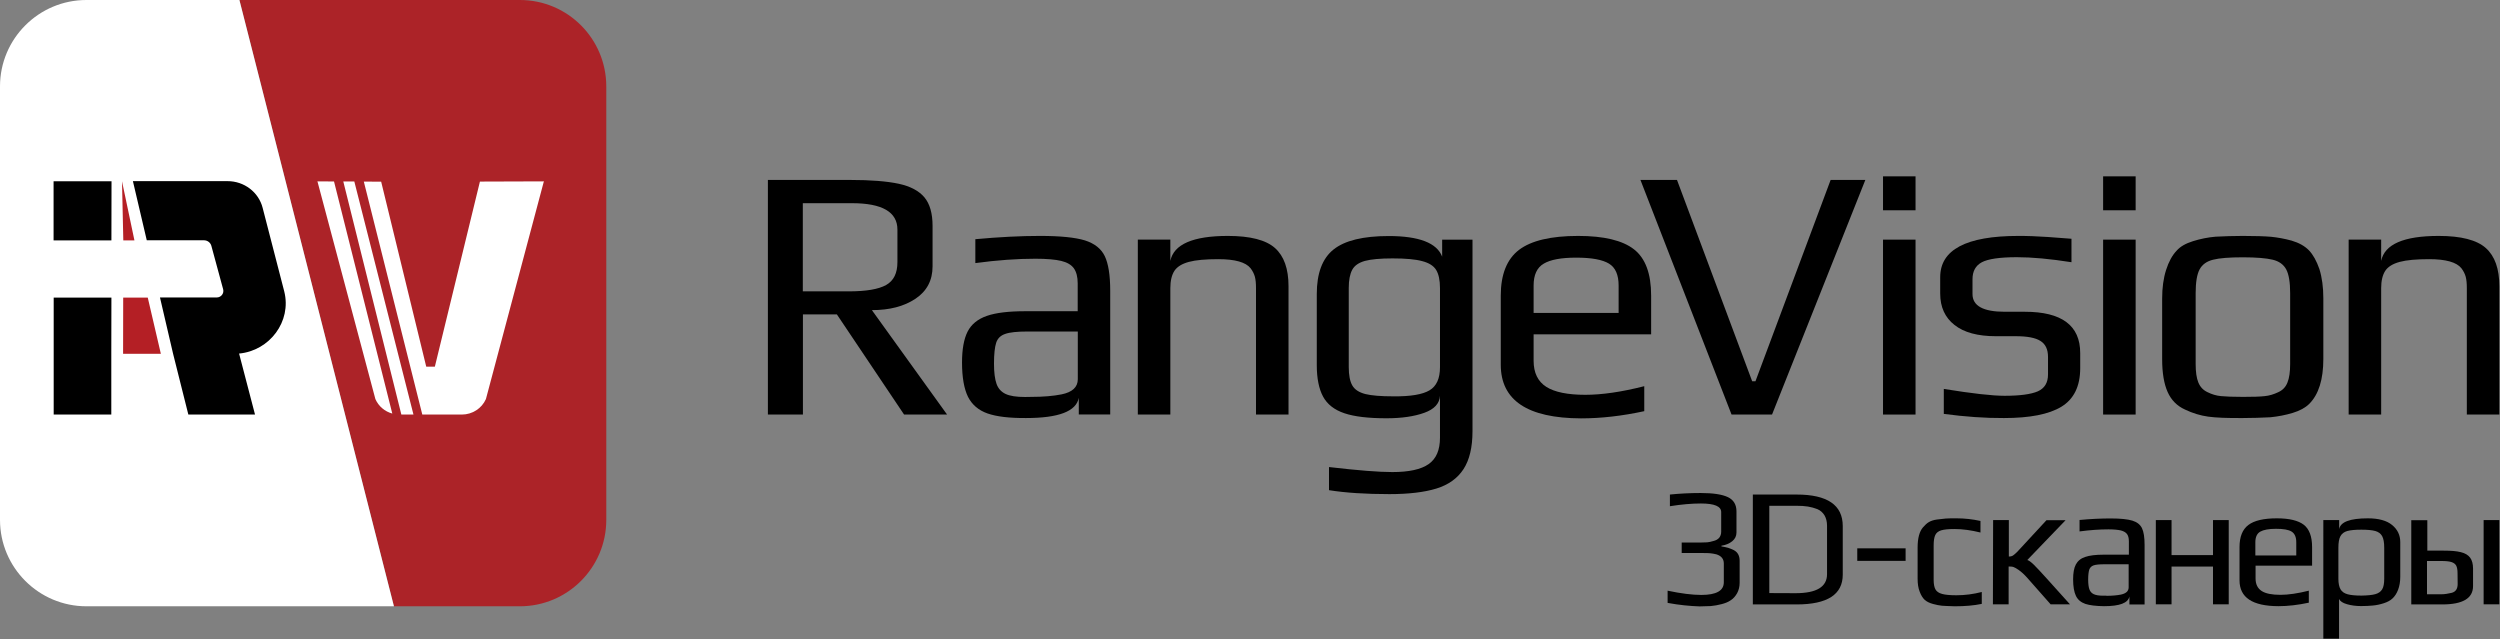
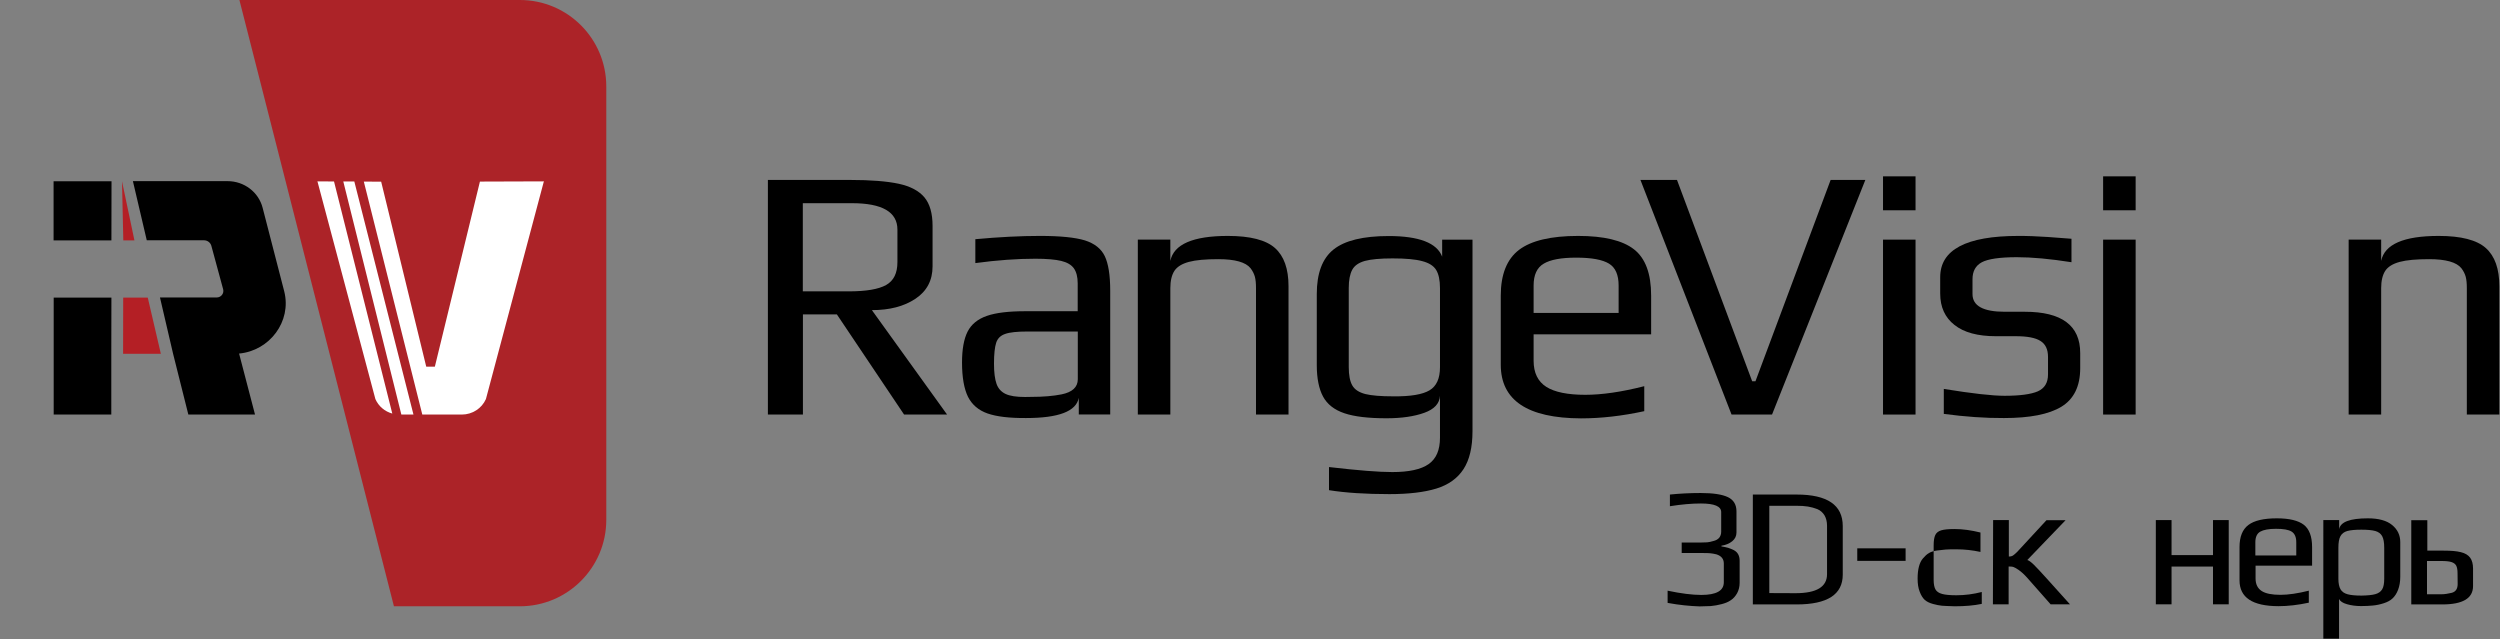
<svg xmlns="http://www.w3.org/2000/svg" version="1.1" id="Layer_1" x="0px" y="0px" viewBox="0 0 2291 586" style="enable-background:new 0 0 2291 586;" xml:space="preserve">
  <rect x="0" y="0" width="2291" height="586" fill="#808080" stroke="none" />
  <style type="text/css"> .st0{fill:#AC2328;} .st1{fill:#FFFFFF;} .st2{fill:#B41F25;} </style>
  <g>
    <g>
      <path d="M1702,502.5h44.3V514H1702V502.5z" />
      <path d="M1528.2,552.5v-11.2c12.3,2.6,22.6,3.9,30.9,3.9c13.8,0,20.6-3.9,20.6-11.6v-17.2c0-4.2-2.3-7-6.8-8.4 c-2.2-0.5-4.1-0.9-5.8-1c-1.7-0.2-3.9-0.2-6.6-0.2h-19.4v-9.6h16.8c2.7,0,4.9-0.1,6.5-0.2c1.7-0.2,3.6-0.5,5.7-1.2 c2.3-0.5,4-1.5,5.3-2.9c1.2-1.5,1.9-3.3,1.9-5.6v-18c0-5.3-6.2-7.9-18.6-7.9c-8.3,0-17.7,0.8-28.4,2.5v-10.7 c8.9-0.9,18.3-1.4,28.2-1.4c11.5,0,19.8,1.3,25,3.8c5.2,2.5,7.8,6.9,7.8,13v19.4c0,3.2-1.3,5.9-3.9,8c-2.6,2.1-5.9,3.5-9.9,4.1 v0.6c2.5,0.4,4.5,0.9,6.1,1.3c1.6,0.5,3.3,1.2,5.2,2.1c3.6,1.9,5.4,5.1,5.4,9.8v20.2c0,3.5-0.8,6.7-2.3,9.5 c-1.6,2.8-3.5,5-5.9,6.5c-2.1,1.5-4.8,2.6-8.2,3.5c-3.4,0.9-6.8,1.5-10.1,1.8c-3.9,0.2-7.3,0.3-10.2,0.3 C1548.8,555.4,1539,554.5,1528.2,552.5z" />
      <path d="M1606.4,453.2h40c28.2,0,42.3,9.6,42.3,28.9v44.5c0,18.2-14.1,27.3-42.2,27.3h-40.2V453.2z M1645.5,543.6 c19.2,0,28.8-5.8,28.8-17.4v-44.4c0-3.7-0.8-6.9-2.3-9.5c-1.6-2.6-3.7-4.5-6.5-5.7c-2.8-1.1-5.7-1.9-8.7-2.4 c-3-0.5-6.5-0.7-10.6-0.7h-24.8v80L1645.5,543.6z" />
-       <path d="M1779.7,555.1c-2.4-0.2-5.1-0.8-8.2-1.6c-3.3-0.9-5.8-2.1-7.7-3.8c-1.8-1.7-3.4-4.2-4.6-7.5c-1.3-3.2-1.9-7.2-1.9-12 v-28.4c0-8.6,1.7-14.8,4.9-18.5c1.8-2.1,3.6-3.8,5.5-4.9s4.3-1.9,7.3-2.3c3-0.4,5.6-0.7,8-0.9c2.3-0.2,5.6-0.2,9.9-0.2 c7.3,0,14.7,0.8,22,2.4V488c-8.5-2.1-16.4-3.2-23.8-3.2c-5.5,0-9.6,0.4-12.2,1.2c-2.6,0.8-4.4,2.2-5.4,4.3c-1,2.1-1.5,5.2-1.5,9.5 v31.6c0,3.9,0.6,6.9,1.7,8.8c1.1,1.9,3.1,3.3,6.1,4.1c2.9,0.8,7.3,1.2,13,1.2c7.8,0,15.5-1,23.3-3v10.9 c-7.2,1.5-15.5,2.2-24.7,2.2C1785.9,555.4,1782.1,555.3,1779.7,555.1z" />
+       <path d="M1779.7,555.1c-2.4-0.2-5.1-0.8-8.2-1.6c-3.3-0.9-5.8-2.1-7.7-3.8c-1.8-1.7-3.4-4.2-4.6-7.5c-1.3-3.2-1.9-7.2-1.9-12 c0-8.6,1.7-14.8,4.9-18.5c1.8-2.1,3.6-3.8,5.5-4.9s4.3-1.9,7.3-2.3c3-0.4,5.6-0.7,8-0.9c2.3-0.2,5.6-0.2,9.9-0.2 c7.3,0,14.7,0.8,22,2.4V488c-8.5-2.1-16.4-3.2-23.8-3.2c-5.5,0-9.6,0.4-12.2,1.2c-2.6,0.8-4.4,2.2-5.4,4.3c-1,2.1-1.5,5.2-1.5,9.5 v31.6c0,3.9,0.6,6.9,1.7,8.8c1.1,1.9,3.1,3.3,6.1,4.1c2.9,0.8,7.3,1.2,13,1.2c7.8,0,15.5-1,23.3-3v10.9 c-7.2,1.5-15.5,2.2-24.7,2.2C1785.9,555.4,1782.1,555.3,1779.7,555.1z" />
      <path d="M1826.5,476.6h14.4V510c1.6,0,2.9-0.3,3.9-1c1-0.7,2.3-1.8,3.8-3.3l26.8-29h17.5l-35.1,36.5c1.4,0.3,3.4,1.8,6,4.3 c2.6,2.6,6.5,6.7,11.6,12.4l21.5,23.9h-17.7l-21.1-23.9c-2.9-3.3-5.7-5.9-8.5-7.8c-2.1-1.4-3.6-2.2-4.5-2.5s-1.7-0.4-2.6-0.4 s-1.4,0-1.8,0v34.6h-14.4L1826.5,476.6L1826.5,476.6z" />
-       <path d="M1911,553.4c-4-1.4-6.9-3.8-8.6-7.3s-2.6-8.6-2.6-15.2c0-5.8,0.8-10.4,2.5-13.6c1.7-3.2,4.5-5.6,8.5-6.9 c4-1.4,9.7-2.1,17-2.1h23.1v-12.3c0-2.9-0.6-5.1-1.7-6.6c-1.1-1.5-3-2.6-5.6-3.3c-2.6-0.6-6.4-1-11.4-1c-8,0-16.8,0.6-26.5,1.9 v-10.5c10.5-1,20.1-1.4,28.6-1.4c8.9,0,15.5,0.7,19.8,2c4.2,1.3,7.2,3.6,8.8,6.9c1.6,3.3,2.4,8.4,2.4,15.3v54.6h-13.9v-7.3 c-1.2,6-8.9,8.9-23.3,8.9C1920.6,555.4,1914.9,554.7,1911,553.4z M1930.3,546c5.2,0,9.6-0.4,13.2-1.1c4.8-1,7.2-3.2,7.2-6.7v-21.1 h-22.2c-4.6,0-7.9,0.3-9.9,1s-3.3,2-4,3.9c-0.6,1.9-1,5-1,9.2c0,3.8,0.4,6.8,1.1,8.8c0.7,2.1,2.1,3.6,4,4.5 c1.9,0.9,4.8,1.4,8.6,1.4H1930.3z" />
      <path d="M1975.6,476.6h14.4v32.1h38v-32.1h14.4v77.2h-14.4v-34.6h-38v34.6h-14.4V476.6z" />
      <path d="M2052.3,531.8v-30.5c0-9.4,2.7-16.1,8.1-20.2c5.4-4.1,14.1-6.1,26.1-6.1c11.4,0,19.6,2,24.7,5.9c5,3.9,7.6,10.7,7.6,20.4 v17.1h-51.8v11.7c0,5.3,1.9,9.1,5.6,11.5s9.5,3.5,17.2,3.5c7.3,0,16-1.3,26-3.8v11c-9.8,2.1-19.1,3.2-27.9,3.2 C2064.1,555.4,2052.3,547.6,2052.3,531.8z M2104.3,509v-12.1c0-4.7-1.4-7.9-4.2-9.7c-2.8-1.8-7.6-2.6-14.4-2.6 c-6.6,0-11.4,0.9-14.4,2.6s-4.5,5-4.5,9.7V509H2104.3z" />
      <path d="M2129.2,476.6h14.4v8.3c1.2-6.6,9.9-9.9,26.3-9.9c9.8,0,17.2,2,22.2,6.1c5,4.1,7.5,9.3,7.5,15.7v31.7c0,4.6-0.7,8.6-2,12 c-1.3,3.4-3.1,6.1-5.2,8c-1.9,1.8-4.5,3.2-7.9,4.3s-6.7,1.8-10,2.1c-3,0.3-6.6,0.5-10.9,0.5c-4.7,0-9-0.6-12.8-1.7 c-3.9-1.1-6.3-2.7-7.3-4.9v36.5h-14.4V476.6z M2176.7,544.5c2.9-0.8,5-2.3,6.3-4.4s1.9-5.4,1.9-9.7V502c0-4.8-0.6-8.3-1.9-10.7 c-1.3-2.3-3.4-3.9-6.3-4.7c-2.9-0.8-7.2-1.2-12.8-1.2c-5.6,0-9.9,0.4-12.8,1.2c-2.9,0.8-5,2.4-6.3,4.7c-1.3,2.3-1.9,5.9-1.9,10.7 v28.4c0,4.2,0.7,7.5,2,9.7c1.3,2.2,3.5,3.7,6.5,4.5s7.2,1.2,12.8,1.2C2169.5,545.7,2173.8,545.3,2176.7,544.5z" />
      <path d="M2263.6,511c-1.8-2.4-4.7-4.1-8.5-5c-3.9-1-9.1-1.4-15.7-1.4h-15v-27.9h-14.7v77.2h28.4c18.8,0,28.2-5.6,28.2-16.8v-16 C2266.3,516.8,2265.4,513.4,2263.6,511z M2252.2,535.2c0,4.5-1.9,7.2-5.6,8.1c-3.3,0.8-6.5,1.3-9.6,1.3h-12.9v-30.5h13.2 c4.2,0,7.2,0.3,9.3,1s3.5,1.8,4.3,3.3c0.8,1.6,1.2,3.9,1.2,7L2252.2,535.2L2252.2,535.2z" />
-       <path d="M2290.4,476.6h-14.4v77.2h14.4V476.6z" />
      <path class="st0" d="M555.6,79.2v397.2c0,43.7-35.5,79.2-79.2,79.2H361L219.4,0h257C520.2,0,555.6,35.5,555.6,79.2z" />
-       <path class="st1" d="M219.4,0H79.2C35.5,0,0,35.5,0,79.2v397.2c0,43.7,35.5,79.2,79.2,79.2H361L219.4,0z" />
      <path class="st1" d="M306.1,166.3L359.5,379c-6.9-1.9-12.6-6.7-15.5-13.3l-53.1-199.5L306.1,166.3z" />
      <path class="st1" d="M378.9,379.9h-11.1l-53.2-213.6l10.1,0L378.9,379.9z" />
      <path class="st1" d="M498.4,166.2l-53.1,199.5c-3.8,8.6-12.5,14.2-22.1,14.2H387l-53.6-213.5l15.9,0.1L390.6,336h7.9l41.3-169.6 L498.4,166.2z" />
      <path d="M49.2,272.7h52.9l-0.1,51.5l0,7.8l0,47.9l-52.8,0V272.7z" />
      <path class="st2" d="M135.4,272.7l12,51.5h-34.6l0.1-51.5H135.4z" />
      <path d="M49.2,166.1h53l-0.1,54.2h-53V166.1z" />
      <path class="st2" d="M123.2,220.3H113l-1.2-54.2h0L123.2,220.3z" />
      <path d="M219.1,324l14.6,55.9h-61.1l-14-55.8l-12-51.5h52c4,0,6.9-3.7,5.9-7.5l-10.8-39.8c-0.8-3-3.6-5.1-6.7-5.1h-52.5 l-12.7-54.2h86.8c15.1,0,28.4,10,32.1,24.5l19.8,76.6C267.4,294.6,247.1,321.4,219.1,324z" />
      <path d="M703.5,164.9H779c19,0,33.8,1.2,44.6,3.5c10.7,2.3,18.5,6.5,23.5,12.4c5,6,7.5,14.7,7.5,26.2v37.1 c0,12.8-5.2,22.7-15.7,29.7c-10.5,7-23.8,10.4-39.9,10.4l68.9,95.7h-39.4l-61.6-91.8h-31.1v91.8h-32.1V164.9z M777.7,267 c15.9,0,27.3-1.9,34.3-5.8c7-3.9,10.4-10.9,10.4-21v-29.8c0-16.1-13.9-24.2-41.7-24.2h-45V267H777.7z" />
      <path d="M905,378.9c-8.3-2.9-14.2-8-17.9-15.2c-3.6-7.3-5.5-17.8-5.5-31.5c0-12.1,1.7-21.6,5.1-28.3c3.4-6.7,9.3-11.5,17.6-14.4 c8.3-2.9,20-4.3,35.3-4.3h48v-25.5c0-6-1.2-10.5-3.5-13.8c-2.3-3.2-6.2-5.5-11.6-6.8c-5.4-1.3-13.3-2-23.7-2 c-16.6,0-34.9,1.3-55,4v-21.9c21.9-2,41.6-3,59.3-3c18.6,0,32.2,1.4,41.1,4.1c8.8,2.8,14.9,7.6,18.2,14.4c3.3,6.9,5,17.4,5,31.8 v113.3h-28.8v-15.2c-2.4,12.4-18.5,18.5-48.4,18.5C925.1,383.2,913.3,381.8,905,378.9z M945.3,363.7c10.8,0,20-0.8,27.5-2.3 c9.9-2,14.9-6.6,14.9-13.9v-43.7h-46c-9.5,0-16.4,0.7-20.5,2.2c-4.2,1.4-7,4.1-8.3,8.1c-1.3,4-2,10.4-2,19.2 c0,8,0.8,14.1,2.3,18.4c1.5,4.3,4.3,7.4,8.3,9.3c4,1.9,9.9,2.8,17.9,2.8L945.3,363.7L945.3,363.7z" />
      <path d="M1042.7,219.6h29.8v19.5c3.1-15.2,20.7-22.9,52.7-22.9c20.5,0,34.9,3.7,43.2,11.1s12.4,19.1,12.4,35v117.6H1151V264 c0-4.2-0.3-7.6-1-10.3c-0.7-2.6-2-5.3-4-7.9c-4.4-5.5-14.2-8.3-29.5-8.3c-11.7,0-20.7,0.8-27,2.5c-6.3,1.7-10.7,4.4-13.2,8.1 c-2.5,3.8-3.8,9.1-3.8,15.9v115.9h-29.8V219.6z" />
      <path d="M1217.9,449.2V428c26.5,3.1,45.8,4.6,58,4.6c15.2,0,26.3-2.4,33.3-7.3c7-4.9,10.4-12.9,10.4-24.2v-38.4 c-0.4,7.1-5.2,12.3-14.4,15.6c-9.2,3.3-20.7,5-34.6,5c-16.6,0-29.4-1.5-38.6-4.6c-9.2-3.1-15.7-8.2-19.5-15.2s-5.8-16.7-5.8-28.8 v-65.3c0-19,5.1-32.6,15.4-40.8c10.3-8.2,27.1-12.3,50.5-12.3c27.8,0,44.2,6.3,49,18.9v-15.6h27.8v175.6c0,14.8-2.8,26.4-8.3,34.8 c-5.5,8.4-13.8,14.3-24.8,17.7c-11.1,3.4-25.4,5.1-43.1,5.1C1251.4,452.8,1232.9,451.6,1217.9,449.2z M1310,357.7 c6.4-3.8,9.6-10.8,9.6-21.2V264c0-7.3-1.2-12.8-3.5-16.6c-2.3-3.8-6.6-6.5-12.8-8.1c-6.2-1.7-15.2-2.5-27.2-2.5 c-11.3,0-19.7,0.8-25.3,2.3c-5.6,1.6-9.5,4.2-11.6,8.1c-2.1,3.9-3.2,9.4-3.2,16.7v72.5c0,7.5,1.1,13.1,3.3,16.9 c2.2,3.8,6.2,6.3,11.9,7.8c5.7,1.4,14.2,2.1,25.5,2.1C1292.6,363.4,1303.6,361.5,1310,357.7z" />
      <path d="M1375.3,334.2v-63.3c0-19.4,5.6-33.4,16.7-41.9c11.2-8.5,29.2-12.8,54.2-12.8c23.6,0,40.7,4.1,51.2,12.3 c10.5,8.2,15.7,22.3,15.7,42.4v35.5h-107.7v24.2c0,11,3.9,19,11.6,23.9c7.7,4.9,19.7,7.3,35.8,7.3c15.2,0,33.2-2.6,54-7.9v22.9 c-20.3,4.4-39.6,6.6-58,6.6C1399.8,383.2,1375.3,366.9,1375.3,334.2z M1483.3,286.8v-25.2c0-9.7-2.9-16.4-8.8-20s-15.8-5.5-30-5.5 c-13.7,0-23.6,1.8-29.8,5.5c-6.2,3.6-9.3,10.3-9.3,20v25.2H1483.3z" />
      <path d="M1503.3,164.9h33.5l68.9,184.5h3l68.9-184.5h31.8l-85.5,215h-37.1L1503.3,164.9z" />
      <path d="M1725.6,161.6h29.8v31.1h-29.8V161.6z M1725.6,219.6h29.8v160.3h-29.8V219.6z" />
      <path d="M1781.3,379.3v-22.9c25.8,4.2,44.4,6.3,55.7,6.3c14.1,0,24.3-1.4,30.5-4.1c6.2-2.8,9.3-7.9,9.3-15.4v-16.2 c0-6.8-2.3-11.7-7-14.6c-4.6-2.9-12.1-4.3-22.5-4.3H1829c-16.6,0-29.2-3.4-37.9-10.3c-8.7-6.8-13.1-16.4-13.1-28.8V254 c0-25.2,23.9-37.8,71.6-37.8c3.5,0,14-0.3,48.7,2.6v21.5c-19.7-3.1-36.3-4.6-50-4.6c-15.7,0-26.4,1.6-32.1,4.6 c-5.8,3.1-8.6,8.3-8.6,15.6v13.6c0,10.8,9.8,16.2,29.5,16.2h18.5c33.8,0,50.7,12.6,50.7,37.8v13.9c0,16.6-5.8,28.3-17.2,35.3 c-11.5,7-29,10.4-52.7,10.4C1819.2,383.2,1800.9,381.9,1781.3,379.3z" />
      <path d="M1927.3,161.6h29.8v31.1h-29.8V161.6z M1927.3,219.6h29.8v160.3h-29.8V219.6z" />
-       <path d="M2023.5,381.8c-7.1-1-14.1-3.1-21.2-6.5c-7.3-3.3-12.6-8.7-15.9-16.1c-3.3-7.4-5-17.4-5-30v-55.6c0-9.9,1.2-18.7,3.6-26.2 c2.4-7.5,5.6-13.4,9.6-17.6c3.3-3.8,8.3-6.7,15.1-8.8c6.7-2.1,13.6-3.5,20.7-4.1c8-0.4,16.2-0.7,24.9-0.7c11.5,0,20.1,0.3,26,0.8 c5.8,0.6,12.1,1.7,18.7,3.5c6.8,2,12.1,5,15.9,8.9c3.8,4,7,9.7,9.6,17.2c2.4,7.7,3.6,16.7,3.6,26.8v55.6 c0,18.8-4.3,32.5-12.9,41.1c-3.5,3.5-8.6,6.3-15.2,8.3c-6.6,2-13.5,3.3-20.5,4c-8.4,0.4-16.8,0.7-25.2,0.7 C2041.2,383.2,2030.6,382.8,2023.5,381.8z M2075.5,363c4.2-0.4,8.3-1.7,12.3-3.6c4-1.8,6.8-4.7,8.4-8.8c1.7-4.1,2.5-9.8,2.5-17.1 v-64.9c0-9.9-1.2-17.2-3.6-21.7c-2.4-4.5-6.6-7.5-12.4-8.9c-5.8-1.4-15-2.2-27.3-2.2c-12.4,0-21.5,0.7-27.3,2.2 c-5.8,1.4-10,4.4-12.4,8.9c-2.4,4.5-3.6,11.8-3.6,21.7v64.9c0,7.3,0.8,13,2.5,17.1c1.7,4.1,4.5,7,8.4,8.8c4,2,8.1,3.2,12.3,3.6 c4.2,0.4,10.9,0.7,20.2,0.7C2064.6,363.7,2071.3,363.5,2075.5,363z" />
      <path d="M2152.3,219.6h29.8v19.5c3.1-15.2,20.6-22.9,52.7-22.9c20.5,0,34.9,3.7,43.2,11.1s12.4,19.1,12.4,35v117.6h-29.8V264 c0-4.2-0.3-7.6-1-10.3c-0.7-2.6-2-5.3-4-7.9c-4.4-5.5-14.2-8.3-29.5-8.3c-11.7,0-20.7,0.8-27,2.5c-6.3,1.7-10.7,4.4-13.2,8.1 c-2.5,3.8-3.8,9.1-3.8,15.9v115.9h-29.8V219.6z" />
    </g>
  </g>
</svg>